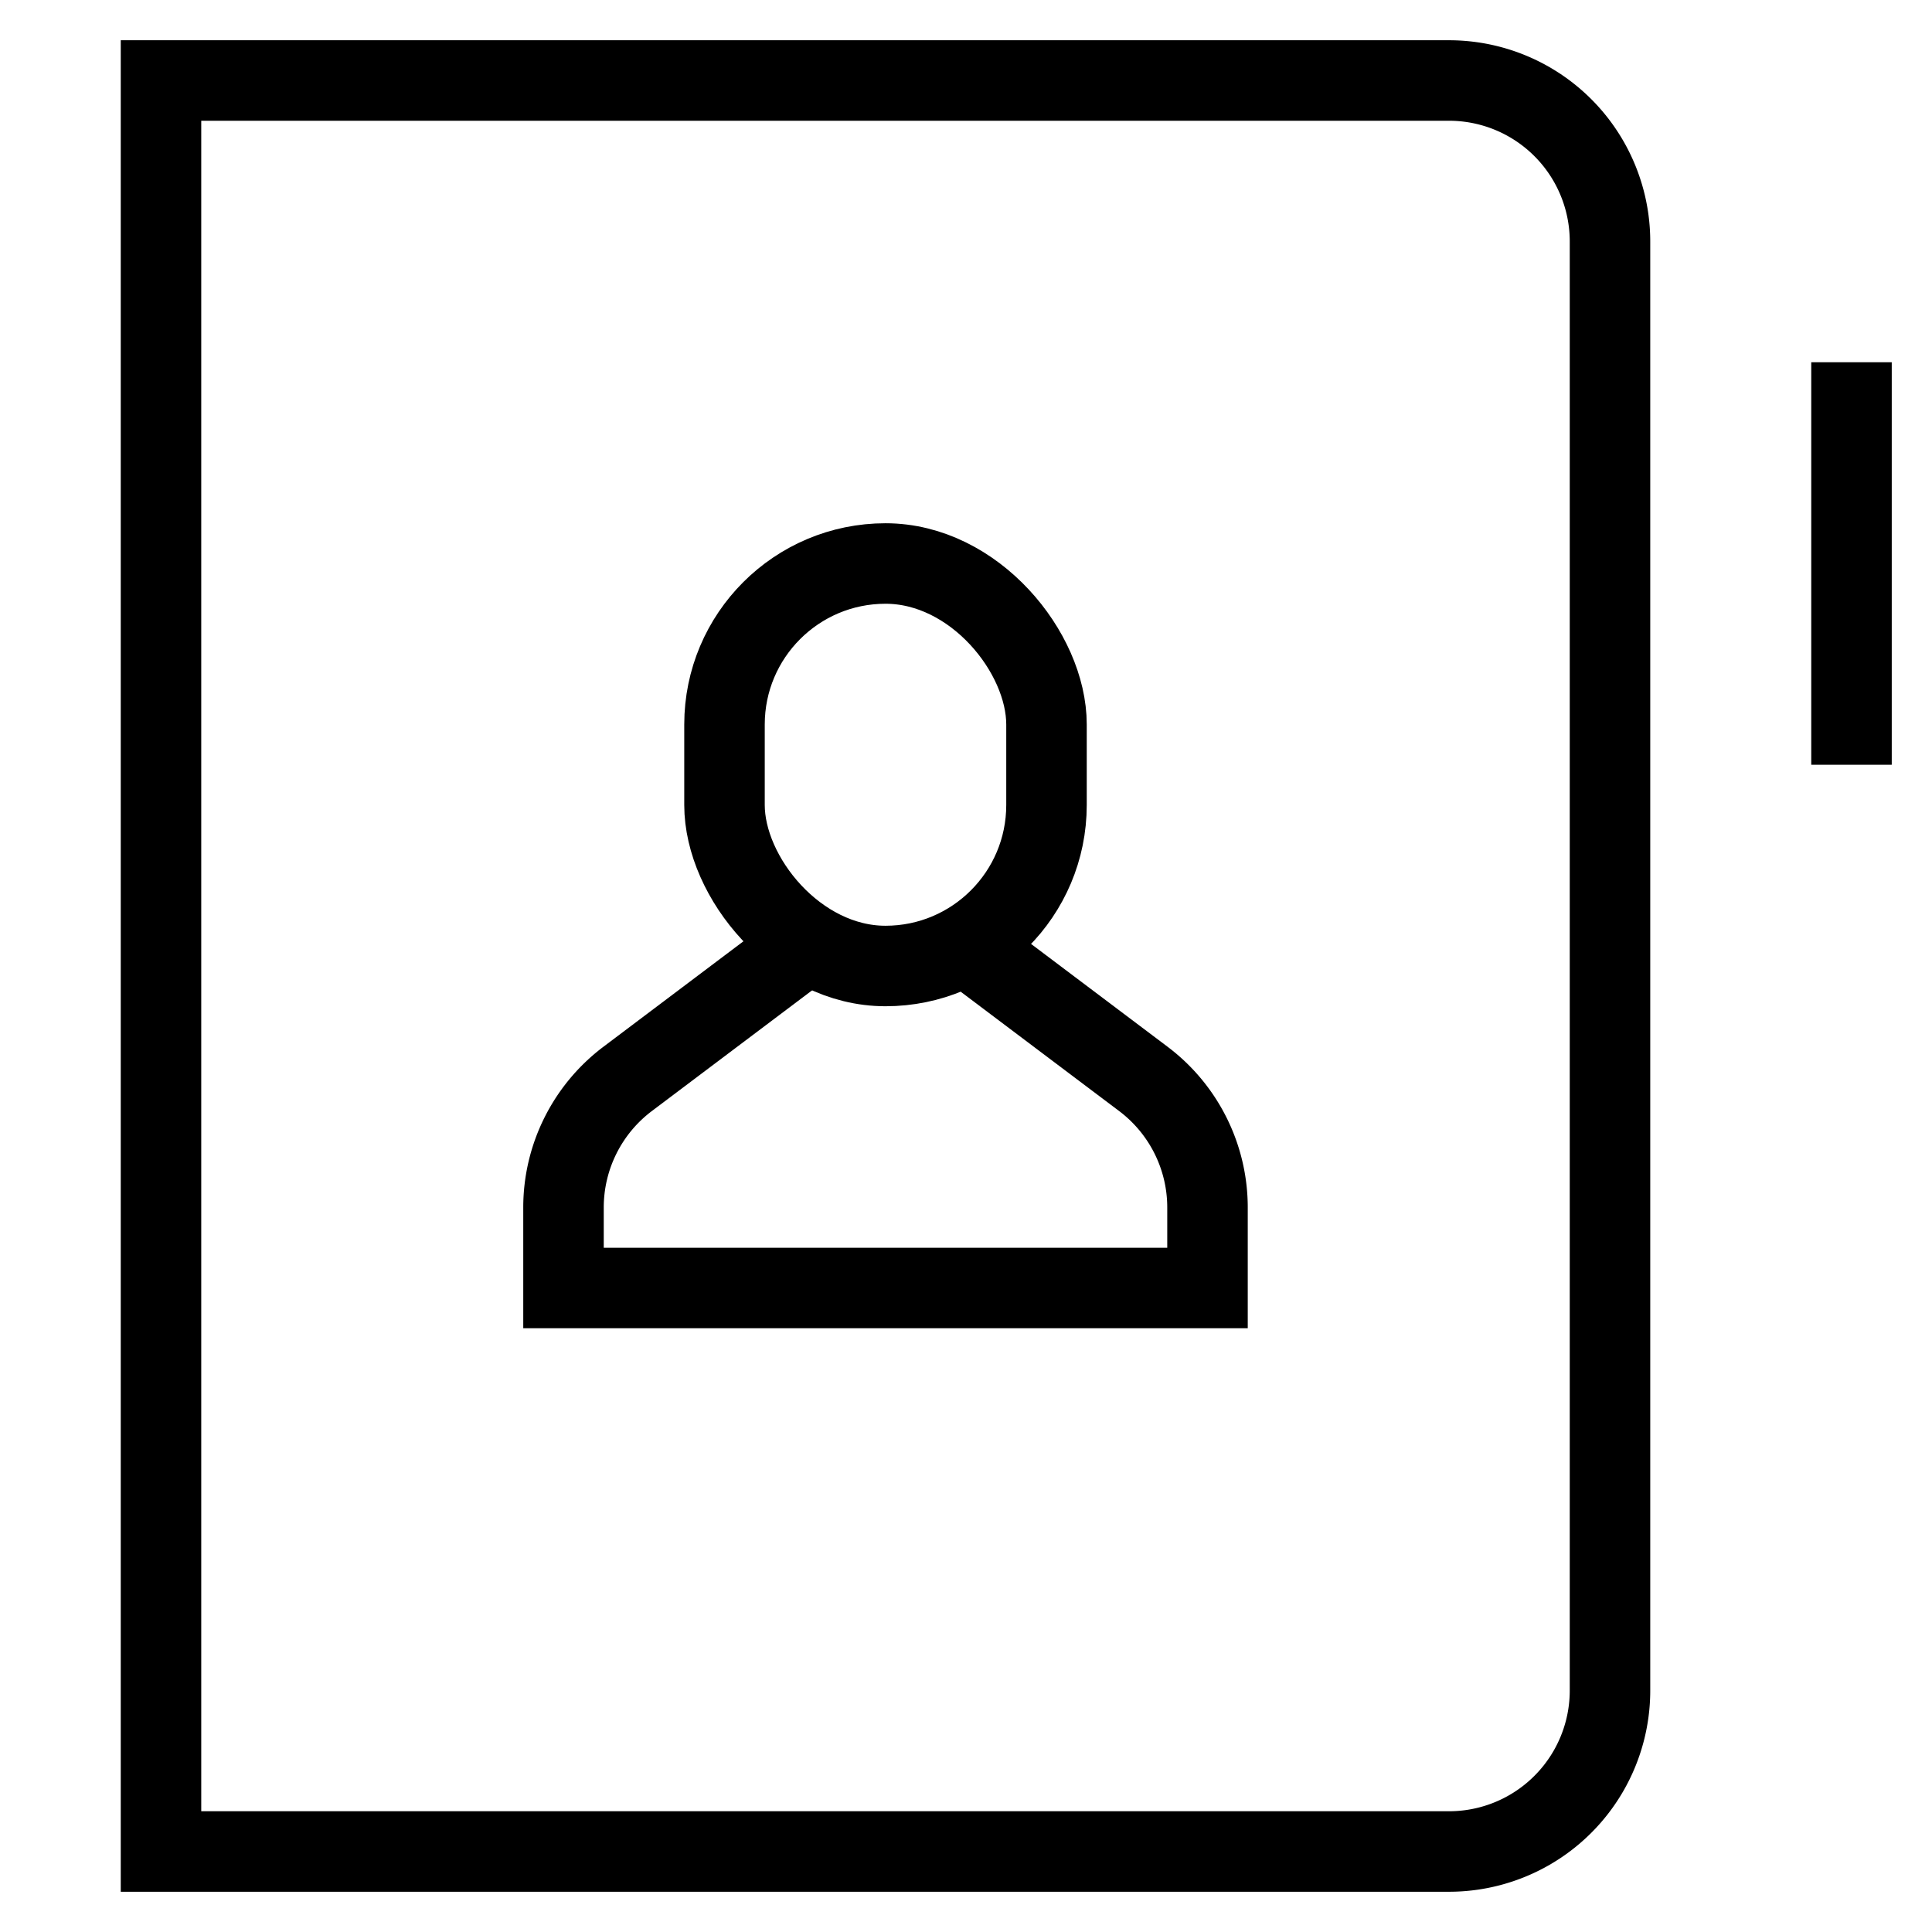
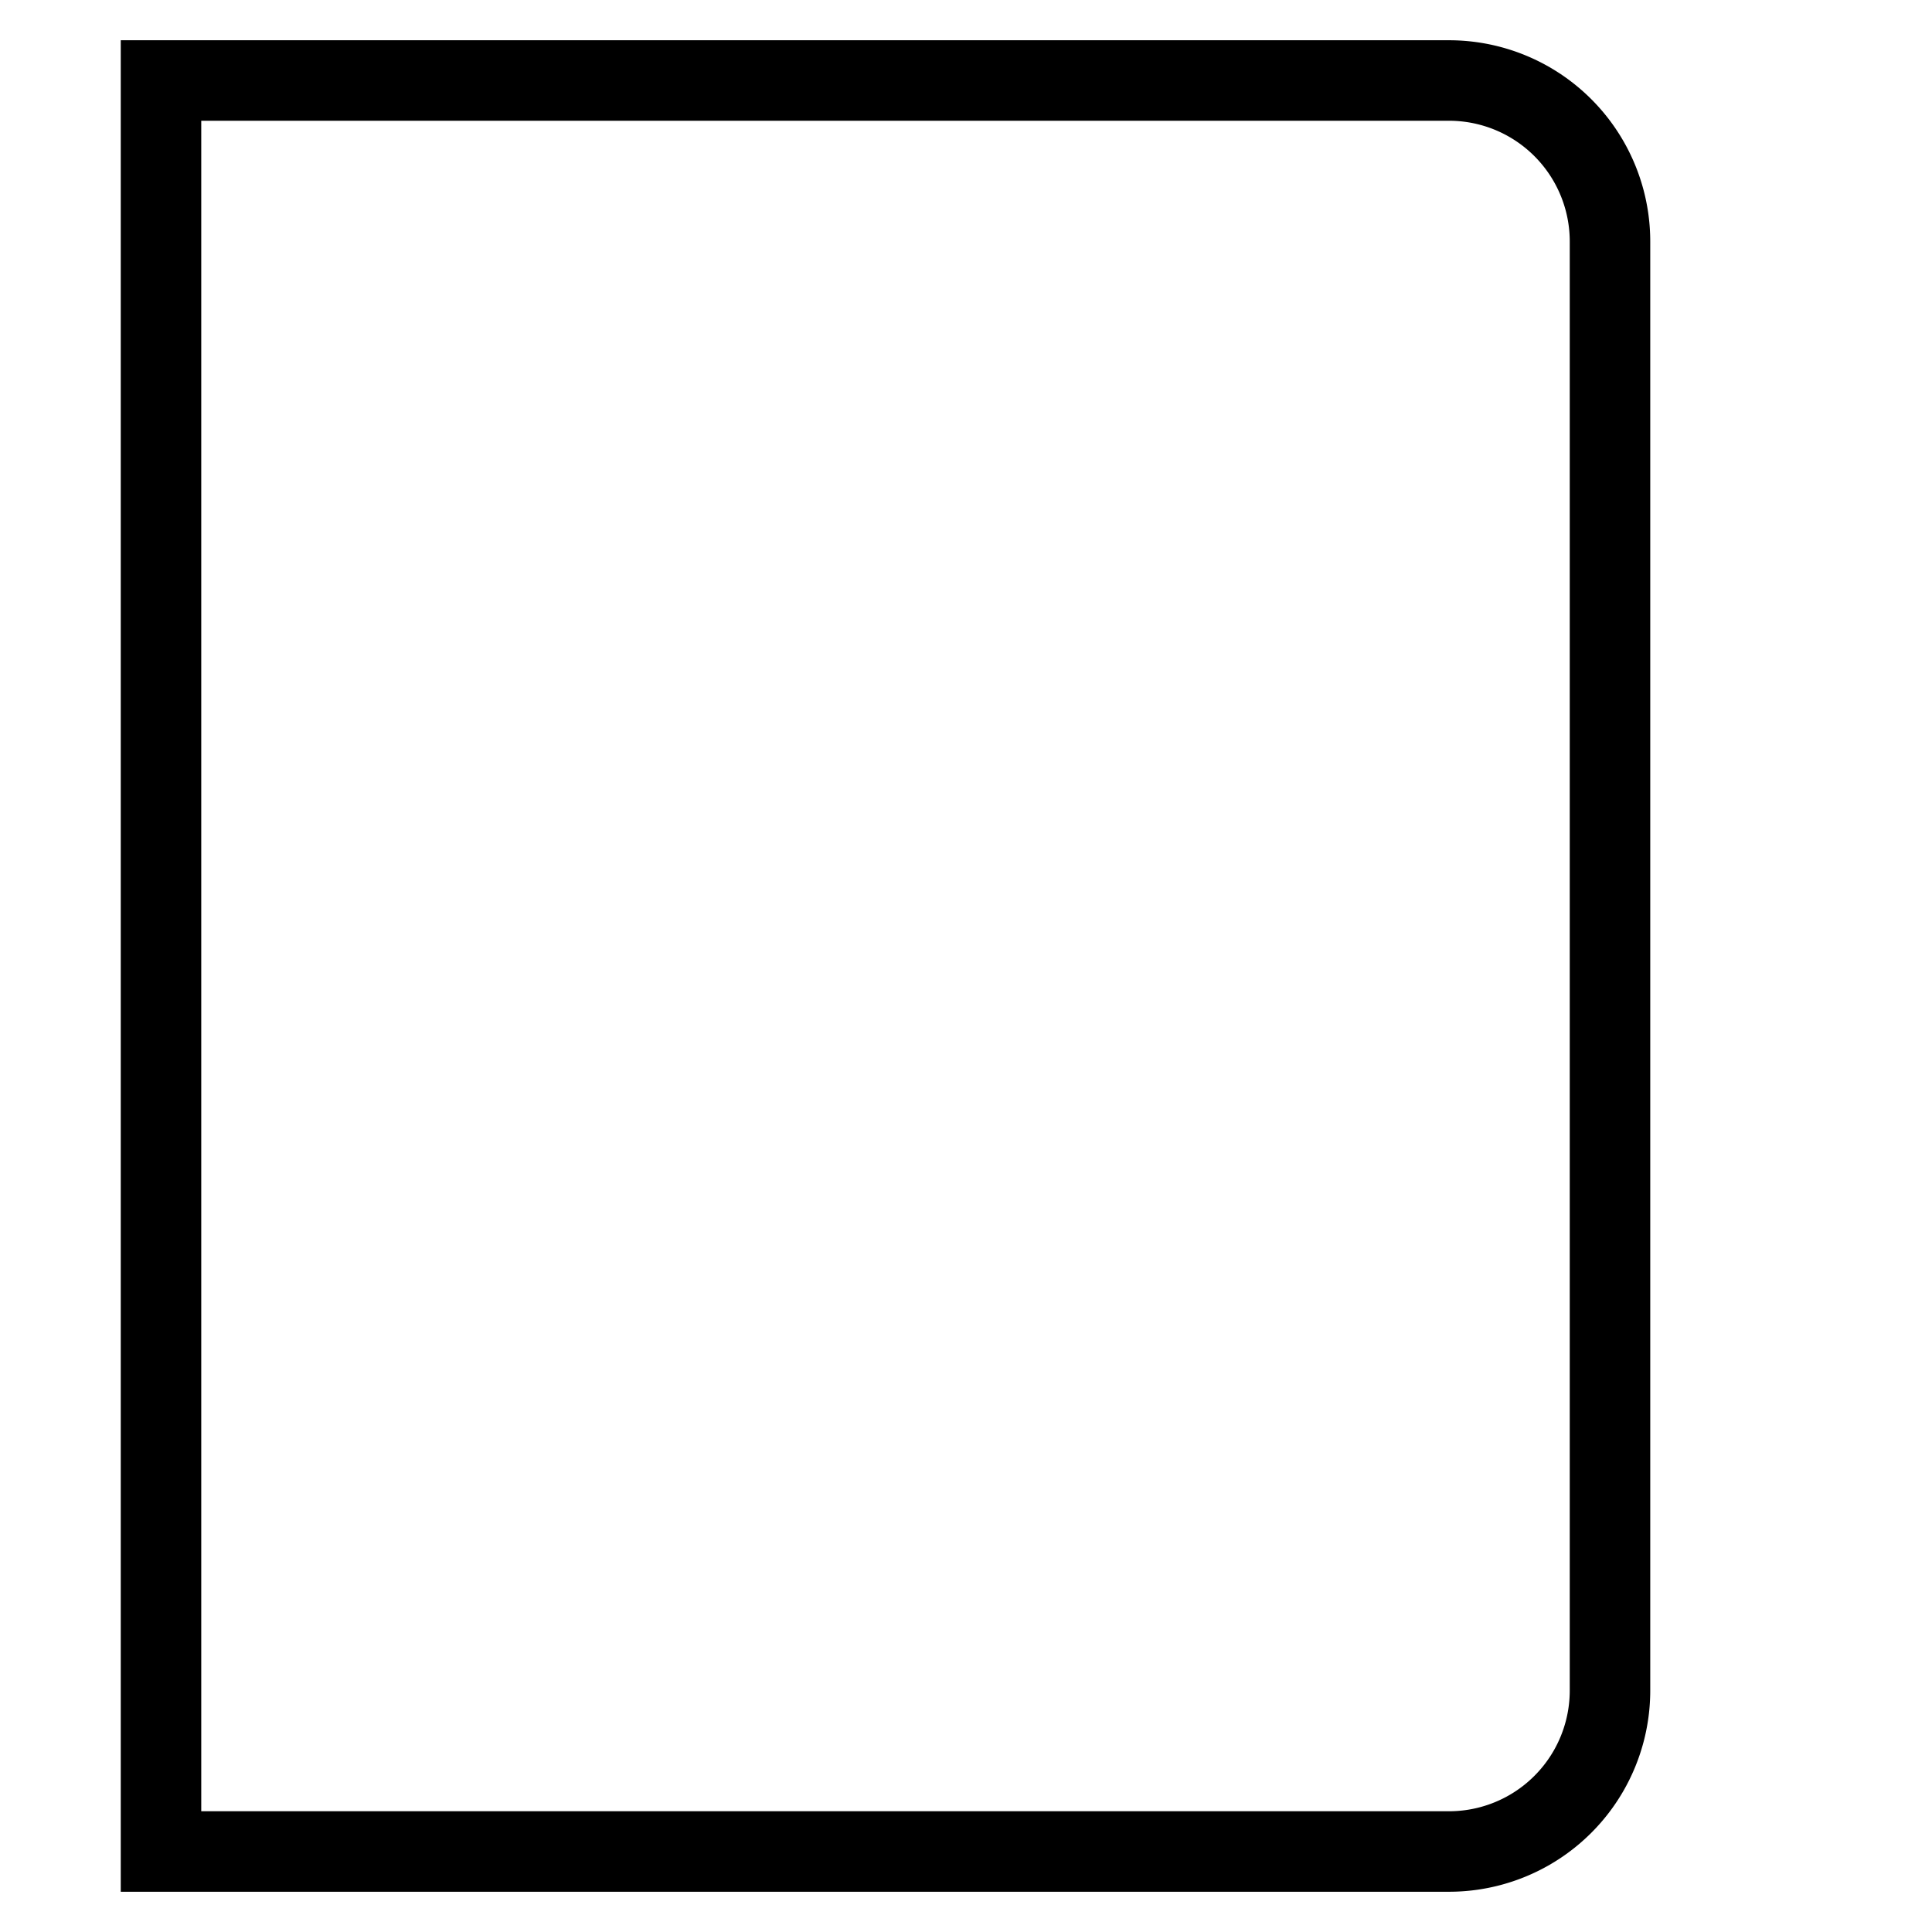
<svg xmlns="http://www.w3.org/2000/svg" id="nc_icon" viewBox="0 0 24 24">
  <g fill="none" stroke="currentColor" stroke-miterlimit="10" class="nc-icon-wrapper">
-     <path d="M11.992 11.737 14.2 13.4A2 2 0 0 1 15 15v1H7v-1a2 2 0 0 1 .8-1.6l2.208-1.663" data-cap="butt" data-color="color-2" vector-effect="non-scaling-stroke" />
-     <rect width="4" height="5" x="9" y="7" stroke-linecap="square" data-color="color-2" rx="2" ry="2" vector-effect="non-scaling-stroke" />
    <path stroke-linecap="square" d="M2 1h16a2 2 0 0 1 2 2v18a2 2 0 0 1-2 2H2Z" vector-effect="non-scaling-stroke" />
-     <path stroke-linecap="square" d="M23 5v4" data-color="color-2" vector-effect="non-scaling-stroke" />
  </g>
</svg>